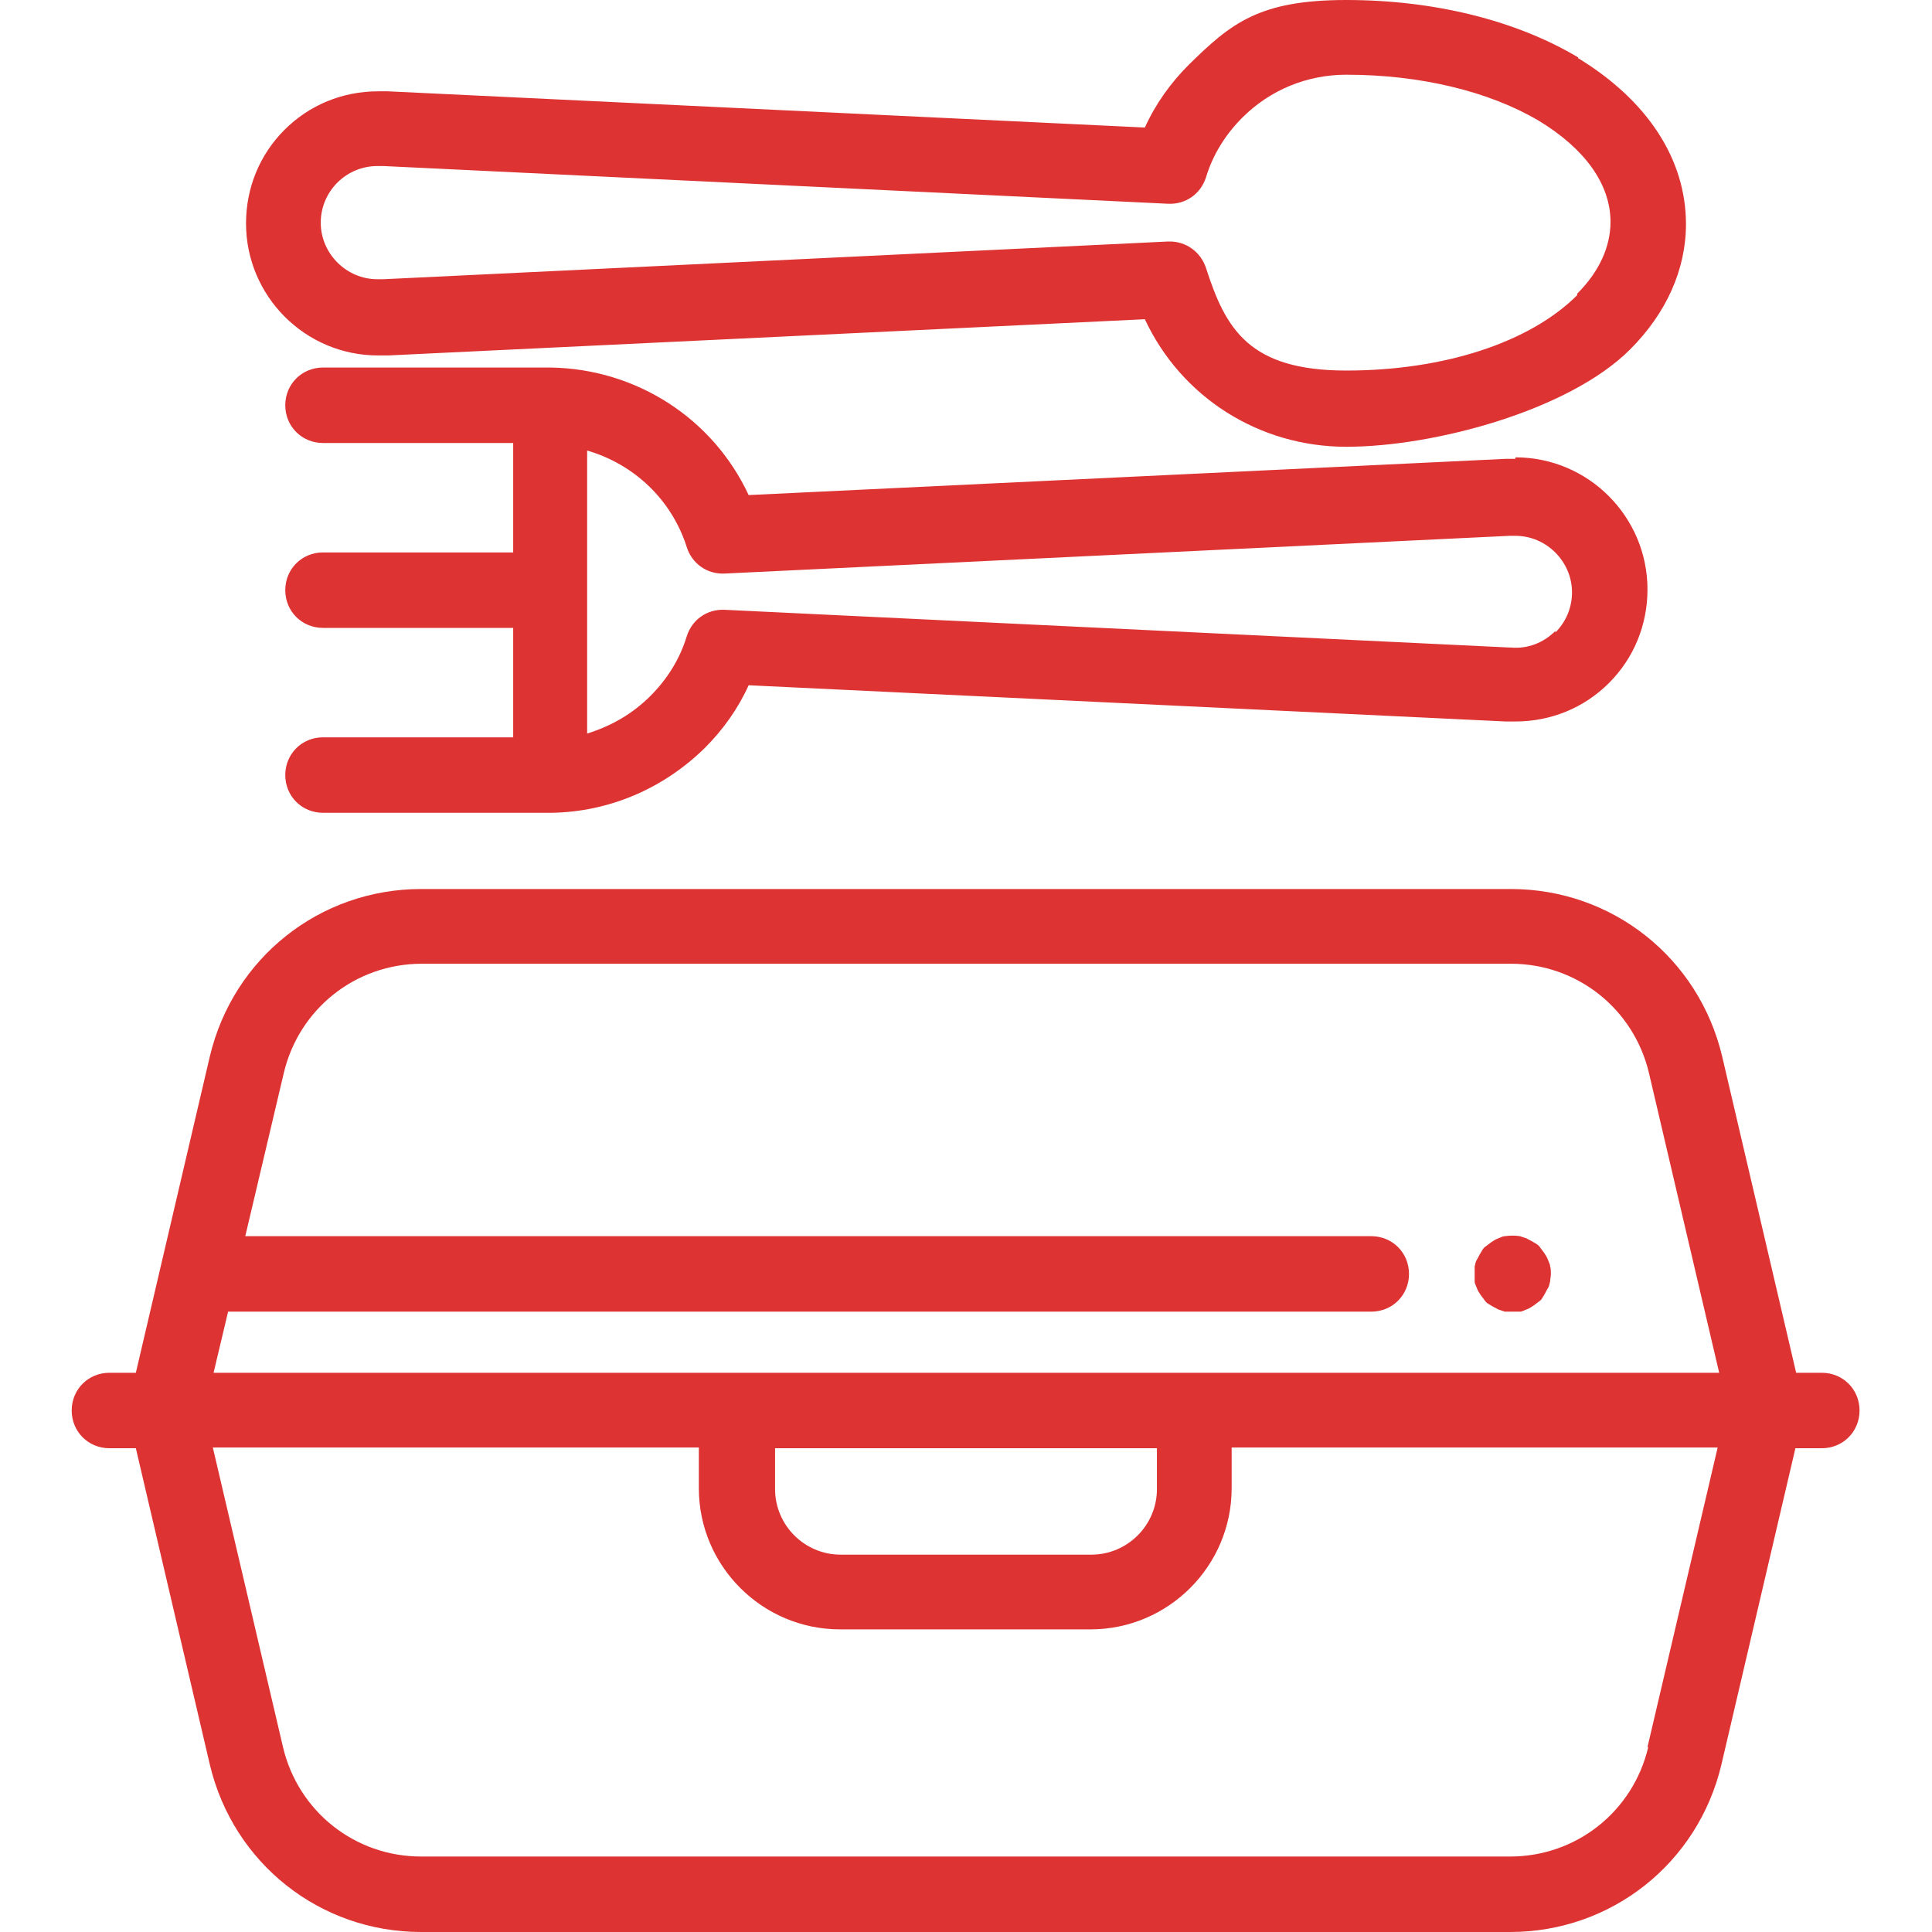
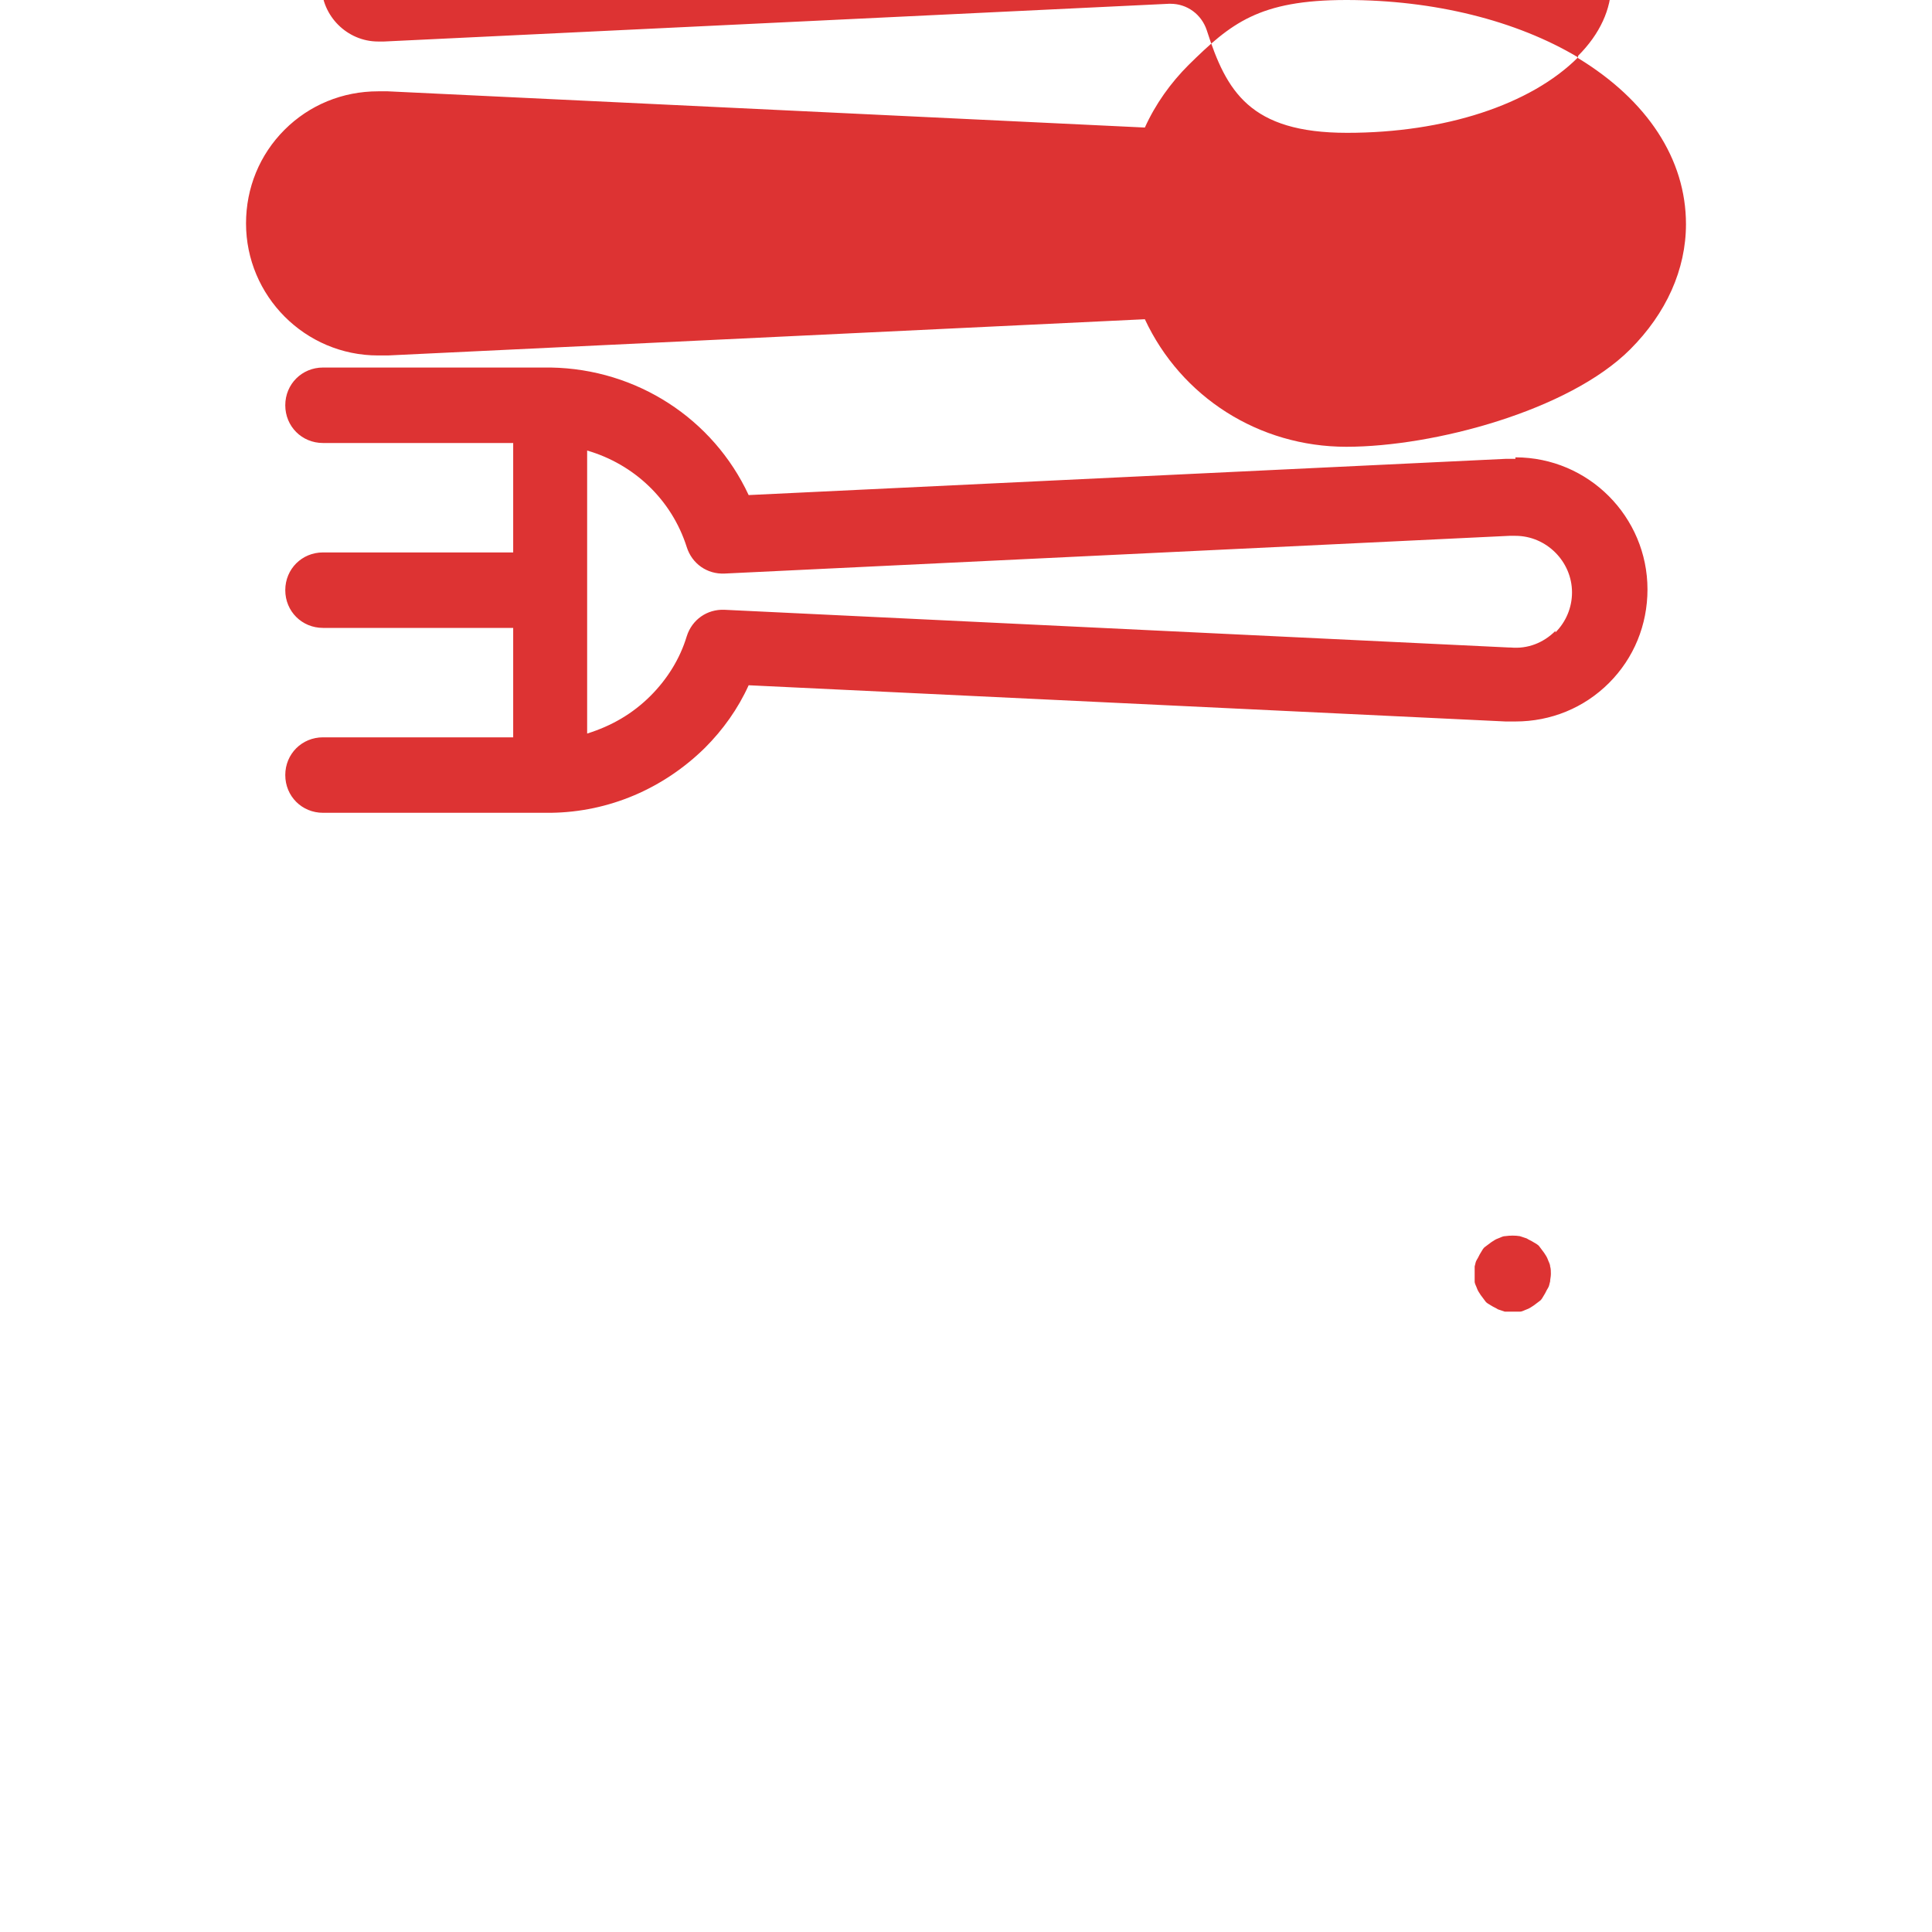
<svg xmlns="http://www.w3.org/2000/svg" id="Capa_1" version="1.1" viewBox="0 0 256 256">
  <defs>
    <style>
      .st0 {
        fill: #d33;
      }
    </style>
  </defs>
-   <path class="st0" d="M209.1,7.6c-8.2-4.9-19.1-7.6-30.7-7.6s-15.3,3.1-20.9,8.6c-2.4,2.4-4.4,5.2-5.8,8.3l-100.3-4.8c-.4,0-.9,0-1.3,0-4.7,0-9.1,1.8-12.4,5.1-3.3,3.3-5.1,7.7-5.1,12.4,0,9.6,7.8,17.5,17.5,17.5.4,0,.9,0,1.3,0l100.3-4.8c4.8,10.3,15.1,16.9,26.7,16.9s29.5-4.8,37.6-12.9c4.8-4.8,7.4-10.6,7.4-16.6,0-8.6-5.1-16.4-14.3-22ZM209,39.1c-6.3,6.3-17.7,10-30.6,10s-16-5.5-18.6-13.6c-.7-2.1-2.6-3.5-4.8-3.5s-.2,0-.2,0l-104,5c0,0-.1,0-.2,0-.2,0-.4,0-.6,0-4.1,0-7.5-3.4-7.5-7.5,0-2,.8-3.9,2.2-5.3,1.4-1.4,3.3-2.2,5.3-2.2.2,0,.4,0,.6,0,0,0,.1,0,.2,0l104,5c2.3.1,4.3-1.3,5-3.5.9-3,2.6-5.7,4.8-7.9,3.7-3.7,8.6-5.7,13.8-5.7,9.8,0,18.9,2.2,25.5,6.1,6.1,3.7,9.5,8.4,9.5,13.4,0,3.3-1.5,6.6-4.4,9.5Z" />
+   <path class="st0" d="M209.1,7.6c-8.2-4.9-19.1-7.6-30.7-7.6s-15.3,3.1-20.9,8.6c-2.4,2.4-4.4,5.2-5.8,8.3l-100.3-4.8c-.4,0-.9,0-1.3,0-4.7,0-9.1,1.8-12.4,5.1-3.3,3.3-5.1,7.7-5.1,12.4,0,9.6,7.8,17.5,17.5,17.5.4,0,.9,0,1.3,0l100.3-4.8c4.8,10.3,15.1,16.9,26.7,16.9s29.5-4.8,37.6-12.9c4.8-4.8,7.4-10.6,7.4-16.6,0-8.6-5.1-16.4-14.3-22Zc-6.3,6.3-17.7,10-30.6,10s-16-5.5-18.6-13.6c-.7-2.1-2.6-3.5-4.8-3.5s-.2,0-.2,0l-104,5c0,0-.1,0-.2,0-.2,0-.4,0-.6,0-4.1,0-7.5-3.4-7.5-7.5,0-2,.8-3.9,2.2-5.3,1.4-1.4,3.3-2.2,5.3-2.2.2,0,.4,0,.6,0,0,0,.1,0,.2,0l104,5c2.3.1,4.3-1.3,5-3.5.9-3,2.6-5.7,4.8-7.9,3.7-3.7,8.6-5.7,13.8-5.7,9.8,0,18.9,2.2,25.5,6.1,6.1,3.7,9.5,8.4,9.5,13.4,0,3.3-1.5,6.6-4.4,9.5Z" />
  <path class="st0" d="M200.8,60.8c-.4,0-.9,0-1.3,0l-100.3,4.8c-4.7-10.1-14.8-16.7-26.2-16.9,0,0,0,0,0,0s0,0,0,0h-30.2c-2.8,0-5,2.2-5,5s2.2,5,5,5h25.2v14.5h-25.2c-2.8,0-5,2.2-5,5s2.2,5,5,5h25.2v14.5h-25.2c-2.8,0-5,2.2-5,5s2.2,5,5,5h30.2s0,0,0,0c7.7-.1,14.9-3.2,20.4-8.6,2.4-2.4,4.4-5.2,5.8-8.3l100.3,4.8c.4,0,.9,0,1.3,0,4.7,0,9.1-1.8,12.4-5.1,3.3-3.3,5.1-7.7,5.1-12.4,0-9.6-7.8-17.5-17.5-17.5ZM206.1,83.6c-1.6,1.6-3.7,2.4-5.9,2.2,0,0-.1,0-.2,0l-104-5c-2.3-.1-4.3,1.3-5,3.5-.9,3-2.6,5.7-4.8,7.9-2.4,2.4-5.2,4-8.4,5v-37.5c6.2,1.8,11.2,6.5,13.2,12.8.7,2.2,2.7,3.6,5,3.5l104-5c0,0,.1,0,.2,0,.2,0,.4,0,.6,0,4.1,0,7.5,3.4,7.5,7.5,0,2-.8,3.9-2.2,5.3Z" />
-   <path class="st0" d="M241.5,181.9h-3.5l-9.8-41.9c-3.1-13.1-14.6-22.2-28-22.2H55.8c-13.4,0-24.9,9.1-28,22.2l-9.8,41.9h-3.5c-2.8,0-5,2.2-5,5s2.2,5,5,5h3.5l9.8,41.9c3.1,13.1,14.6,22.2,28,22.2h144.3c13.4,0,24.9-9.1,28-22.2l9.8-41.9h3.5c2.8,0,5-2.2,5-5s-2.2-5-5-5ZM30.2,173.8h151.5c2.8,0,5-2.2,5-5s-2.2-5-5-5H32.5l5.1-21.6c2-8.5,9.5-14.5,18.3-14.5h144.3c8.8,0,16.3,6,18.3,14.5l9.3,39.7H28.3l1.9-8ZM153.3,191.9v5.4c0,4.8-3.9,8.7-8.7,8.7h-33.2c-4.8,0-8.7-3.9-8.7-8.7v-5.4h50.5ZM218.4,231.5c-2,8.5-9.5,14.5-18.3,14.5H55.8c-8.8,0-16.3-6-18.3-14.5l-9.3-39.7h64.4v5.4c0,10.3,8.4,18.7,18.7,18.7h33.2c10.3,0,18.7-8.4,18.7-18.7v-5.4h64.4l-9.3,39.7Z" />
  <path class="st0" d="M205.4,167.8c0-.3-.2-.6-.3-.9s-.3-.6-.5-.9c-.2-.3-.4-.5-.6-.8s-.5-.4-.8-.6c-.3-.2-.6-.3-.9-.5-.3-.1-.6-.2-.9-.3-.6-.1-1.3-.1-2,0-.3,0-.6.2-.9.3-.3.1-.6.3-.9.5-.3.2-.5.4-.8.6s-.4.5-.6.8c-.2.3-.3.6-.5.9s-.2.6-.3.9c0,.3,0,.6,0,1s0,.7,0,1c0,.3.2.6.3.9s.3.6.5.9c.2.3.4.5.6.8s.5.4.8.6c.3.2.6.3.9.5.3.1.6.2.9.3.3,0,.6,0,1,0s.7,0,1,0c.3,0,.6-.2.9-.3s.6-.3.9-.5c.3-.2.5-.4.8-.6s.4-.5.6-.8c.2-.3.3-.6.5-.9s.2-.6.3-.9c0-.3.1-.6.1-1,0-.3,0-.7-.1-1Z" />
</svg>